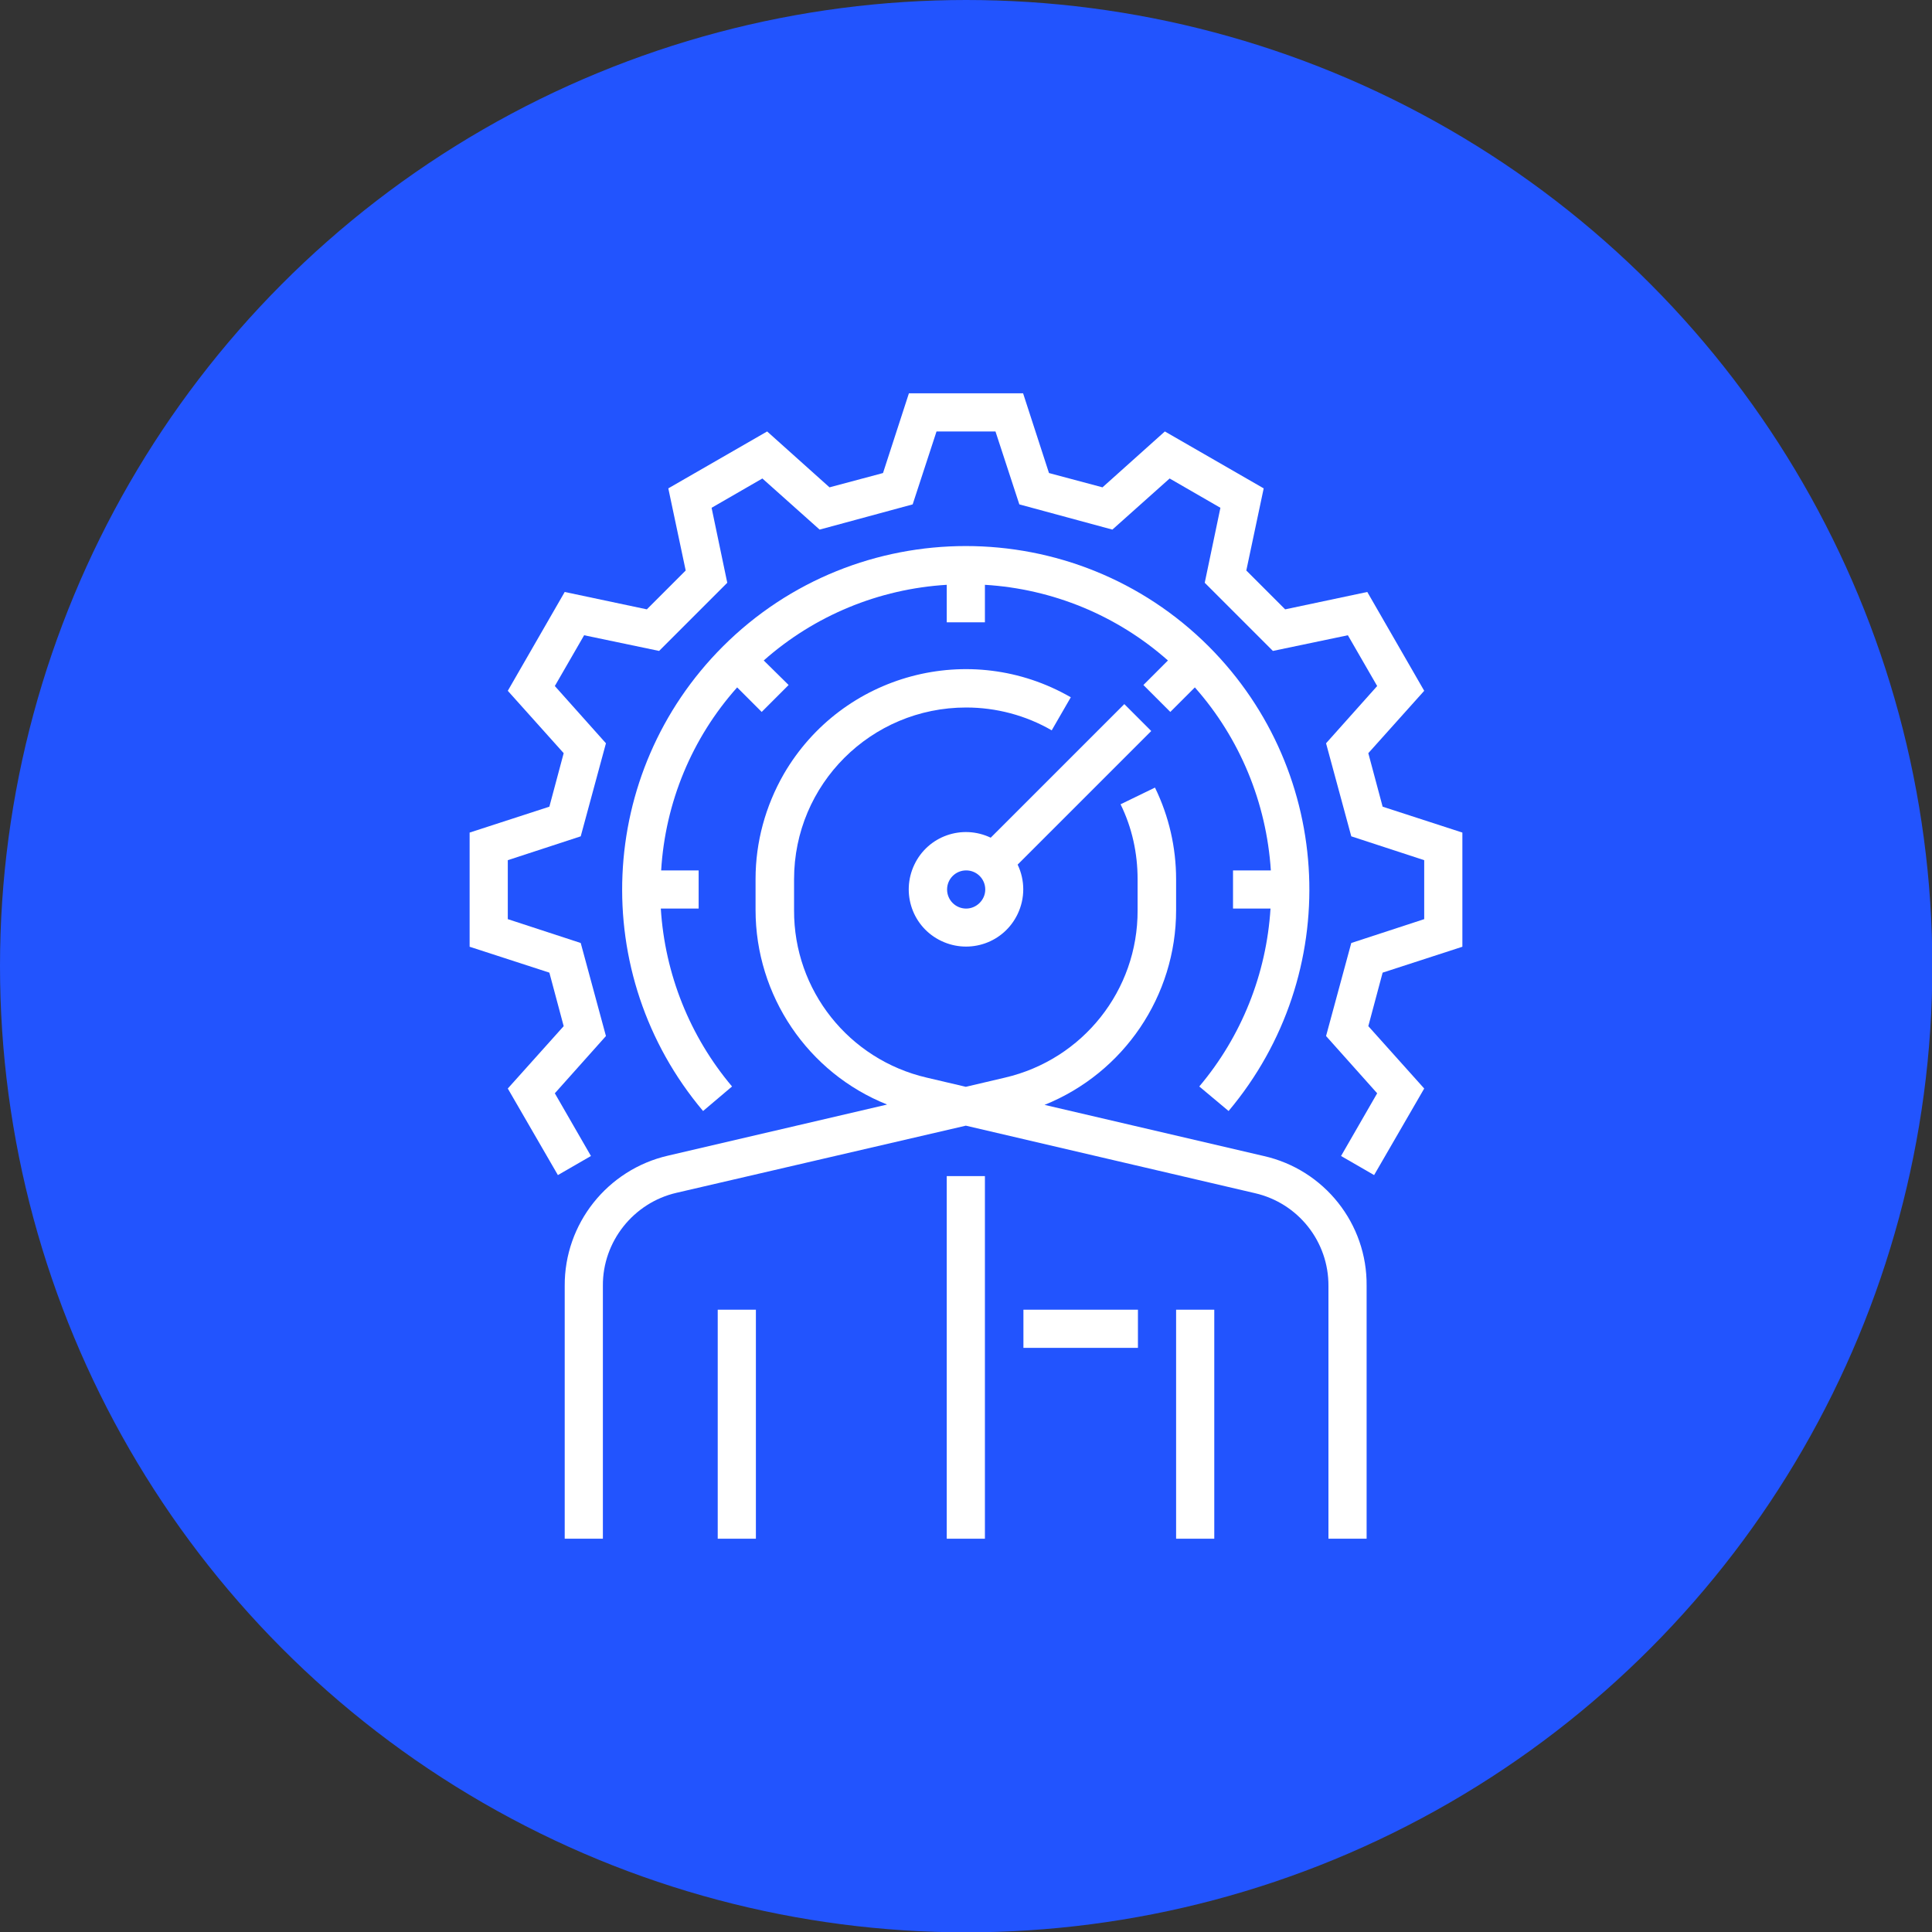
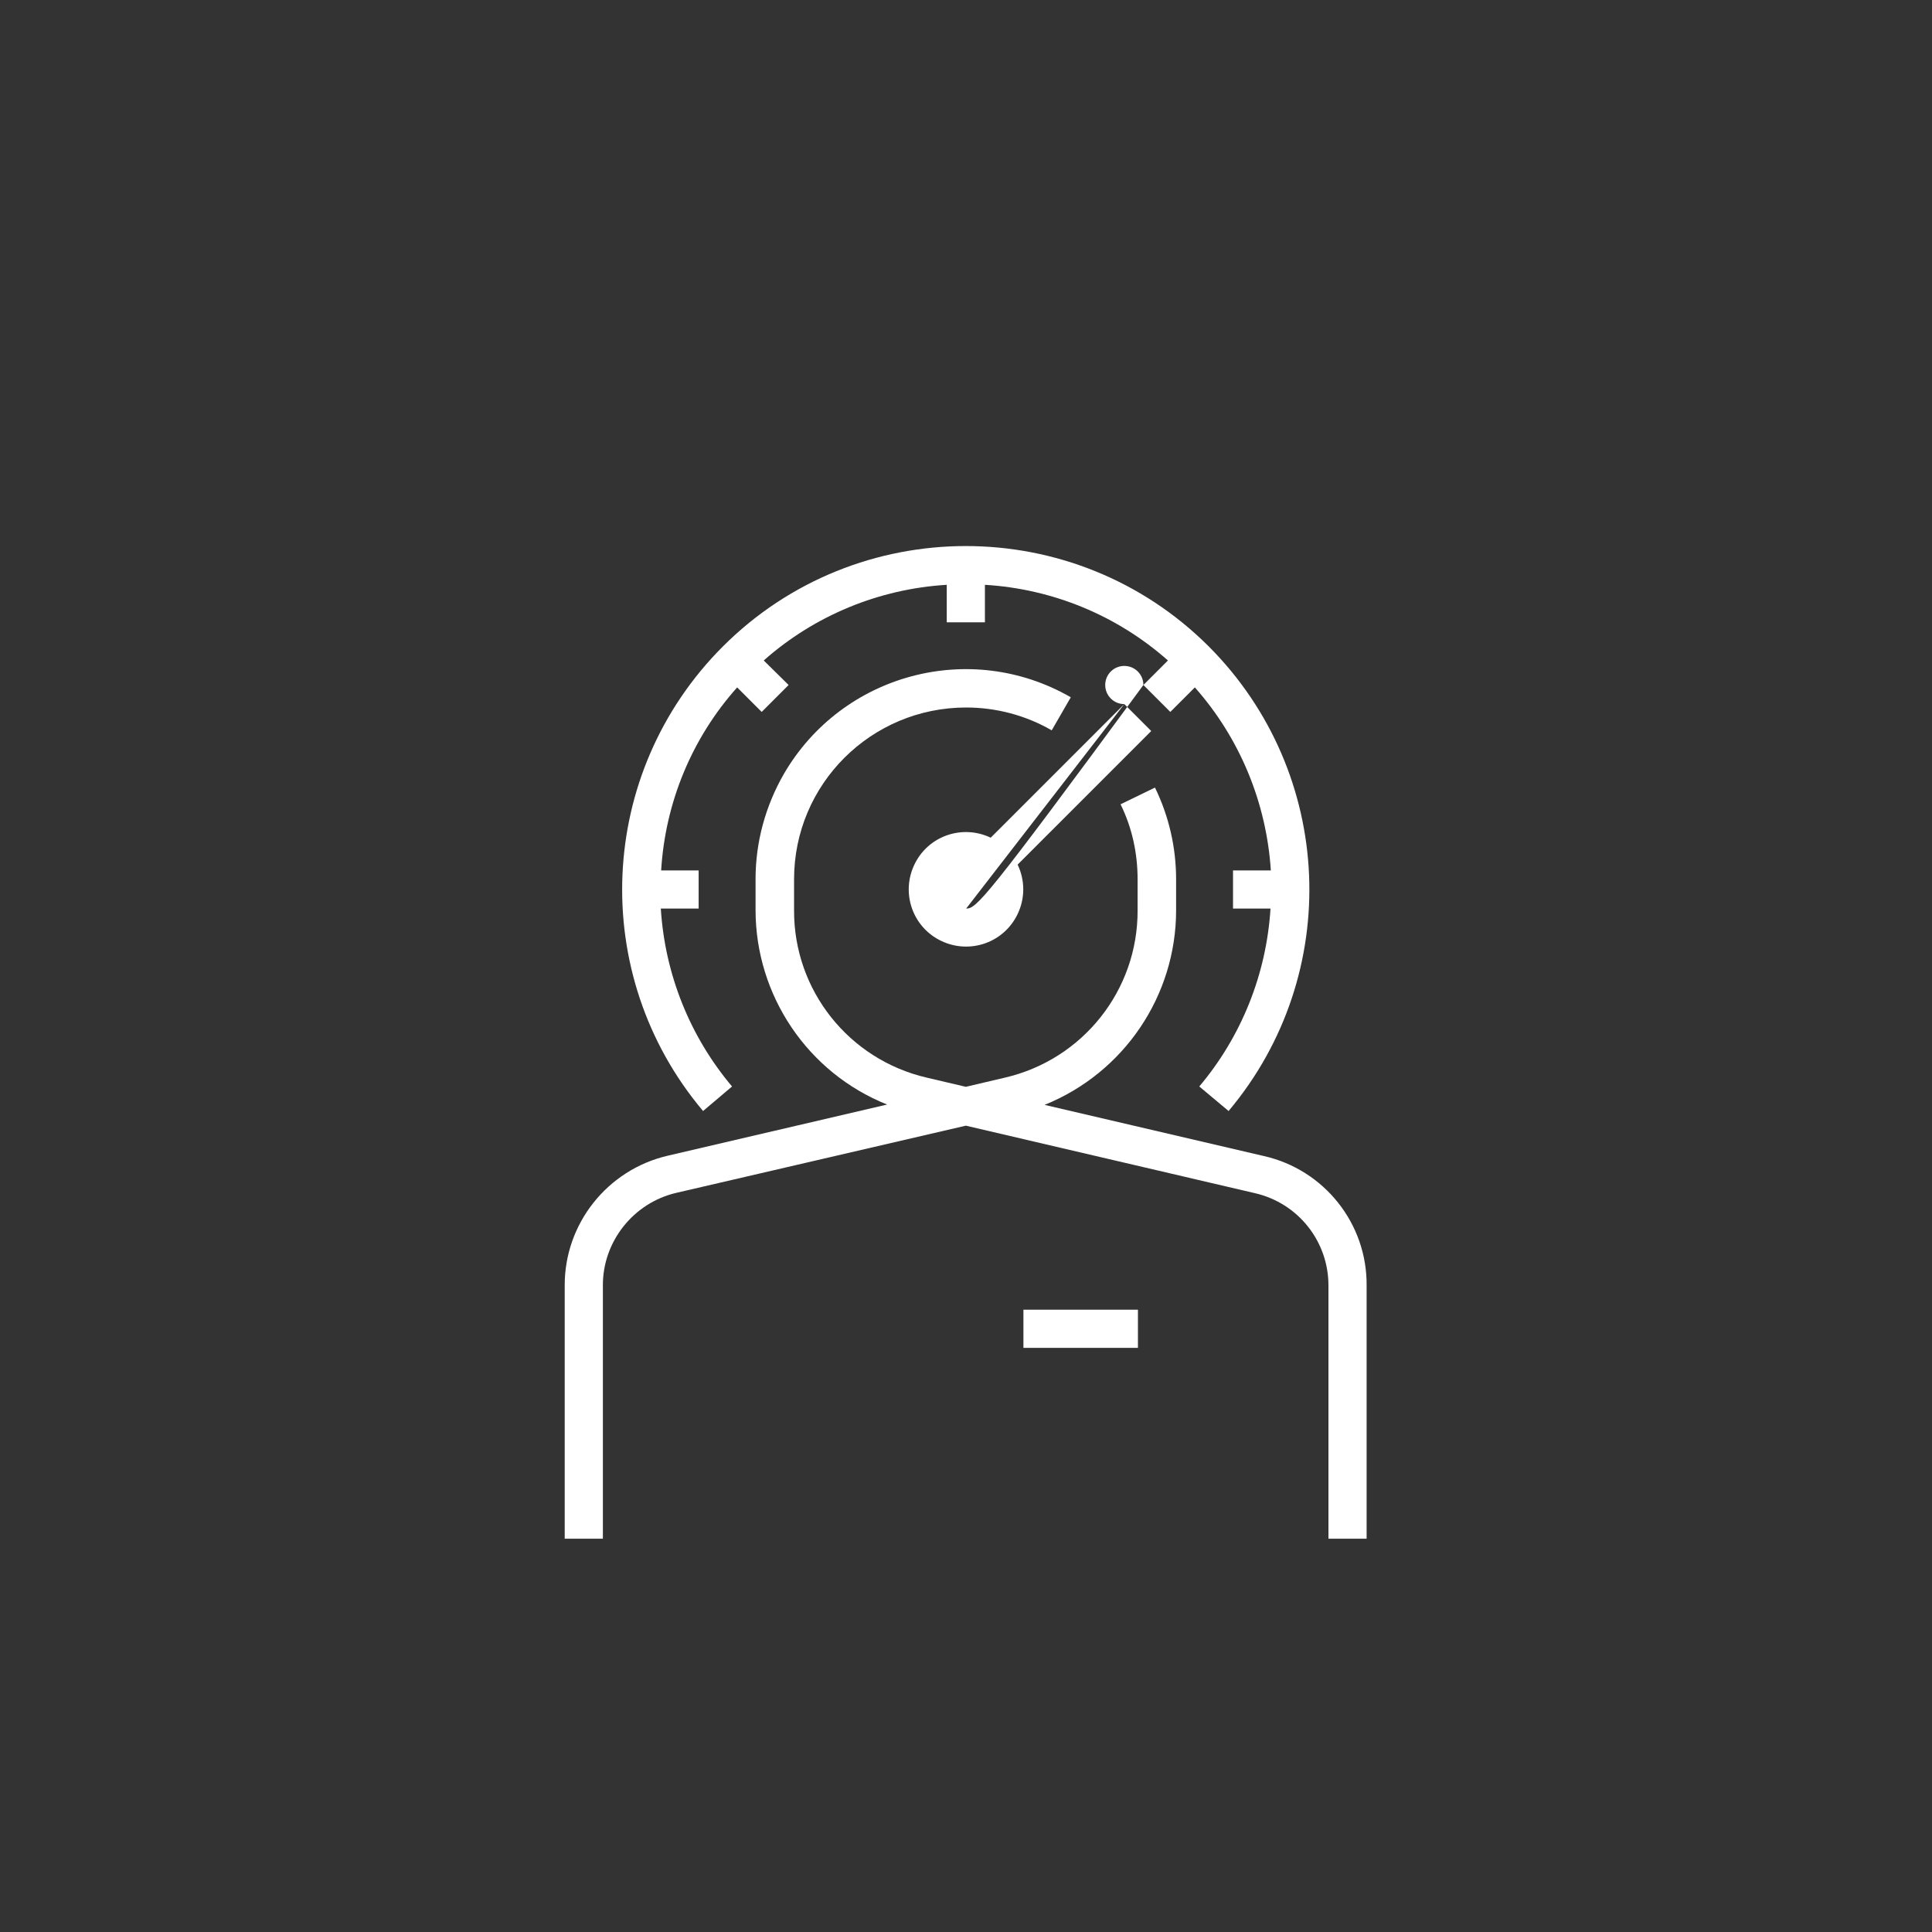
<svg xmlns="http://www.w3.org/2000/svg" version="1.1" id="Layer_1" x="0px" y="0px" viewBox="0 0 566.9 566.9" style="enable-background:new 0 0 566.9 566.9;" xml:space="preserve">
  <rect x="0" y="0" width="566.9" height="566.9" fill="#333333" stroke="none" />
  <style type="text/css">
	.st0{fill:#2254FE;}
	.st1{fill:#FFFFFF;}
</style>
-   <circle class="st0" cx="283.5" cy="283.5" r="283.5" />
  <g>
    <path class="st1" d="M360.5,326c33.7-40.1,31.2-99.2-5.8-136.3c-39.3-39.3-103.3-39.3-142.6,0c-37,37-39.6,96.2-5.8,136.3l8.5-7.2   c-12.4-14.7-19.7-33-20.9-52.2H205v-11.2h-11c1.2-19.9,9-38.8,22.3-53.7l7.2,7.2l7.9-7.9l-7.3-7.2c14.9-13.2,33.8-21,53.7-22.2v11   h11.2v-11c19.9,1.2,38.8,9,53.7,22.2l-7.2,7.2l7.9,7.9l7.2-7.2c13.2,14.9,21,33.8,22.3,53.7h-11.1v11.2h11   c-1.2,19.2-8.5,37.5-20.9,52.2L360.5,326z" />
-     <polygon class="st1" points="429.1,277.8 429.1,244.3 405.7,236.7 401.5,221 417.9,202.7 401.2,173.7 377.1,178.8 365.7,167.4    370.8,143.3 341.8,126.6 323.5,143 307.8,138.8 300.2,115.4 266.7,115.4 259.1,138.8 243.4,143 225.1,126.6 196.1,143.3    201.2,167.4 189.8,178.8 165.7,173.7 149,202.7 165.4,221 161.2,236.7 137.8,244.3 137.8,277.8 161.2,285.4 165.4,301.1 149,319.4    163.7,344.8 173.4,339.2 162.8,320.8 177.8,304 170.4,276.7 149,269.7 149,252.4 170.4,245.4 177.8,218.1 162.8,201.3 171.4,186.4    193.4,191 213.4,171 208.8,149 223.7,140.4 240.5,155.4 267.8,148 274.8,126.6 292.1,126.6 299.1,148 326.4,155.4 343.2,140.4    358.1,149 353.5,171 373.5,191 395.5,186.4 404.1,201.3 389.1,218.1 396.5,245.4 417.9,252.4 417.9,269.7 396.5,276.7 389.1,304    404.1,320.8 393.5,339.2 403.2,344.8 417.9,319.4 401.5,301.1 405.7,285.4  " />
    <path class="st1" d="M370.8,339.2l-64.3-15c23.3-9.4,38.6-32,38.6-57.1V258c0-9.3-2.1-18.5-6.2-26.9l-10.1,4.9c3.4,6.9,5,14.4,5,22   v9.1c0.1,23.5-16.1,43.8-38.9,49.1l-11.5,2.7l-11.5-2.7c-22.8-5.3-39-25.6-38.9-49.1V258c0-27.9,22.6-50.4,50.5-50.4   c8.8,0,17.5,2.3,25.1,6.7l5.6-9.7c-29.5-17-67.1-6.9-84.2,22.5c-5.4,9.4-8.3,20-8.3,30.8v9.1c0,25.1,15.3,47.8,38.6,57.1l-64.3,15   c-17.8,4.1-30.4,20-30.3,38.2v74.2h11.2v-74.2c-0.1-13,9-24.4,21.6-27.3l84.9-19.7l84.8,19.8c12.7,2.9,21.7,14.2,21.6,27.3v74.1   h11.2v-74.2C401.2,359.1,388.6,343.2,370.8,339.2z" />
-     <path class="st1" d="M329.9,206.6l-39.2,39.2c-8.4-4-18.4-0.5-22.4,7.9c-4,8.4-0.5,18.4,7.9,22.4c8.4,4,18.4,0.5,22.4-7.9   c2.2-4.6,2.2-9.9,0-14.5l39.2-39.2L329.9,206.6z M283.5,266.6c-3.1,0-5.6-2.5-5.6-5.6c0-3.1,2.5-5.6,5.6-5.6s5.6,2.5,5.6,5.6   C289.1,264.1,286.5,266.6,283.5,266.6z" />
-     <rect x="210.6" y="384.3" class="st1" width="11.2" height="67.2" />
-     <rect x="345.1" y="384.3" class="st1" width="11.2" height="67.2" />
-     <rect x="277.8" y="345.1" class="st1" width="11.2" height="106.4" />
+     <path class="st1" d="M329.9,206.6l-39.2,39.2c-8.4-4-18.4-0.5-22.4,7.9c-4,8.4-0.5,18.4,7.9,22.4c8.4,4,18.4,0.5,22.4-7.9   c2.2-4.6,2.2-9.9,0-14.5l39.2-39.2L329.9,206.6z c-3.1,0-5.6-2.5-5.6-5.6c0-3.1,2.5-5.6,5.6-5.6s5.6,2.5,5.6,5.6   C289.1,264.1,286.5,266.6,283.5,266.6z" />
    <rect x="300.3" y="384.3" class="st1" width="33.6" height="11.2" />
  </g>
</svg>